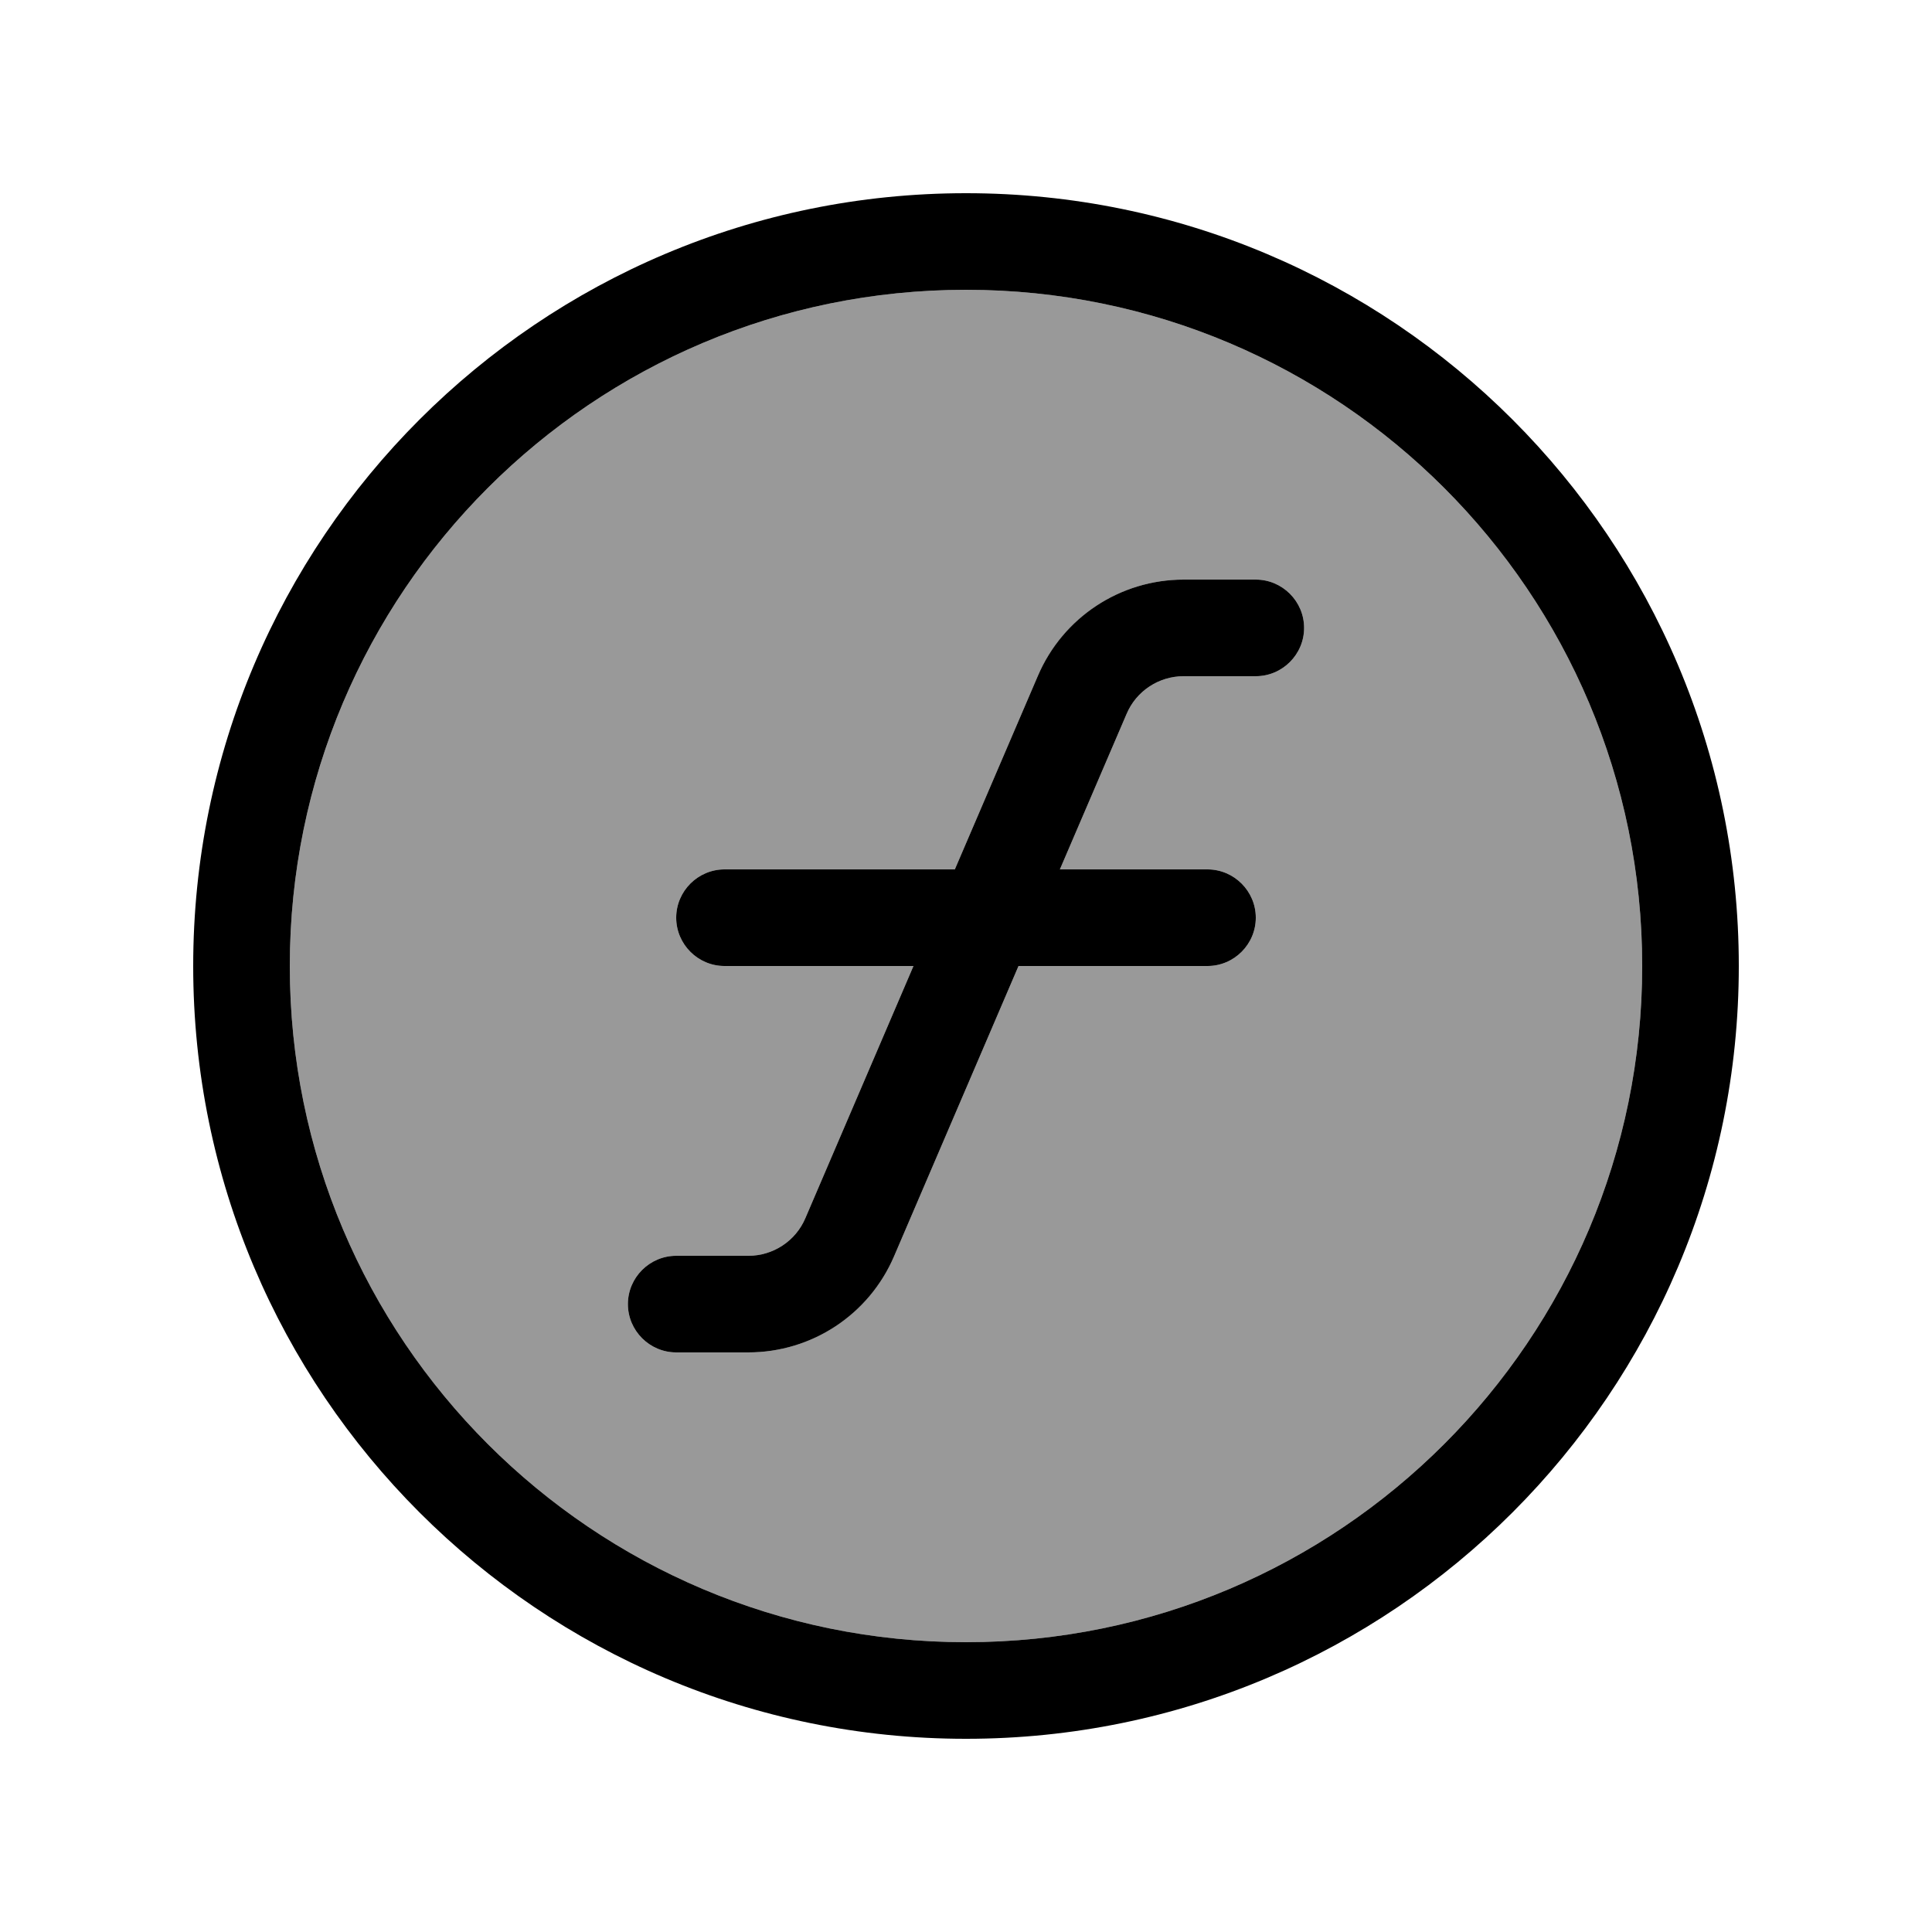
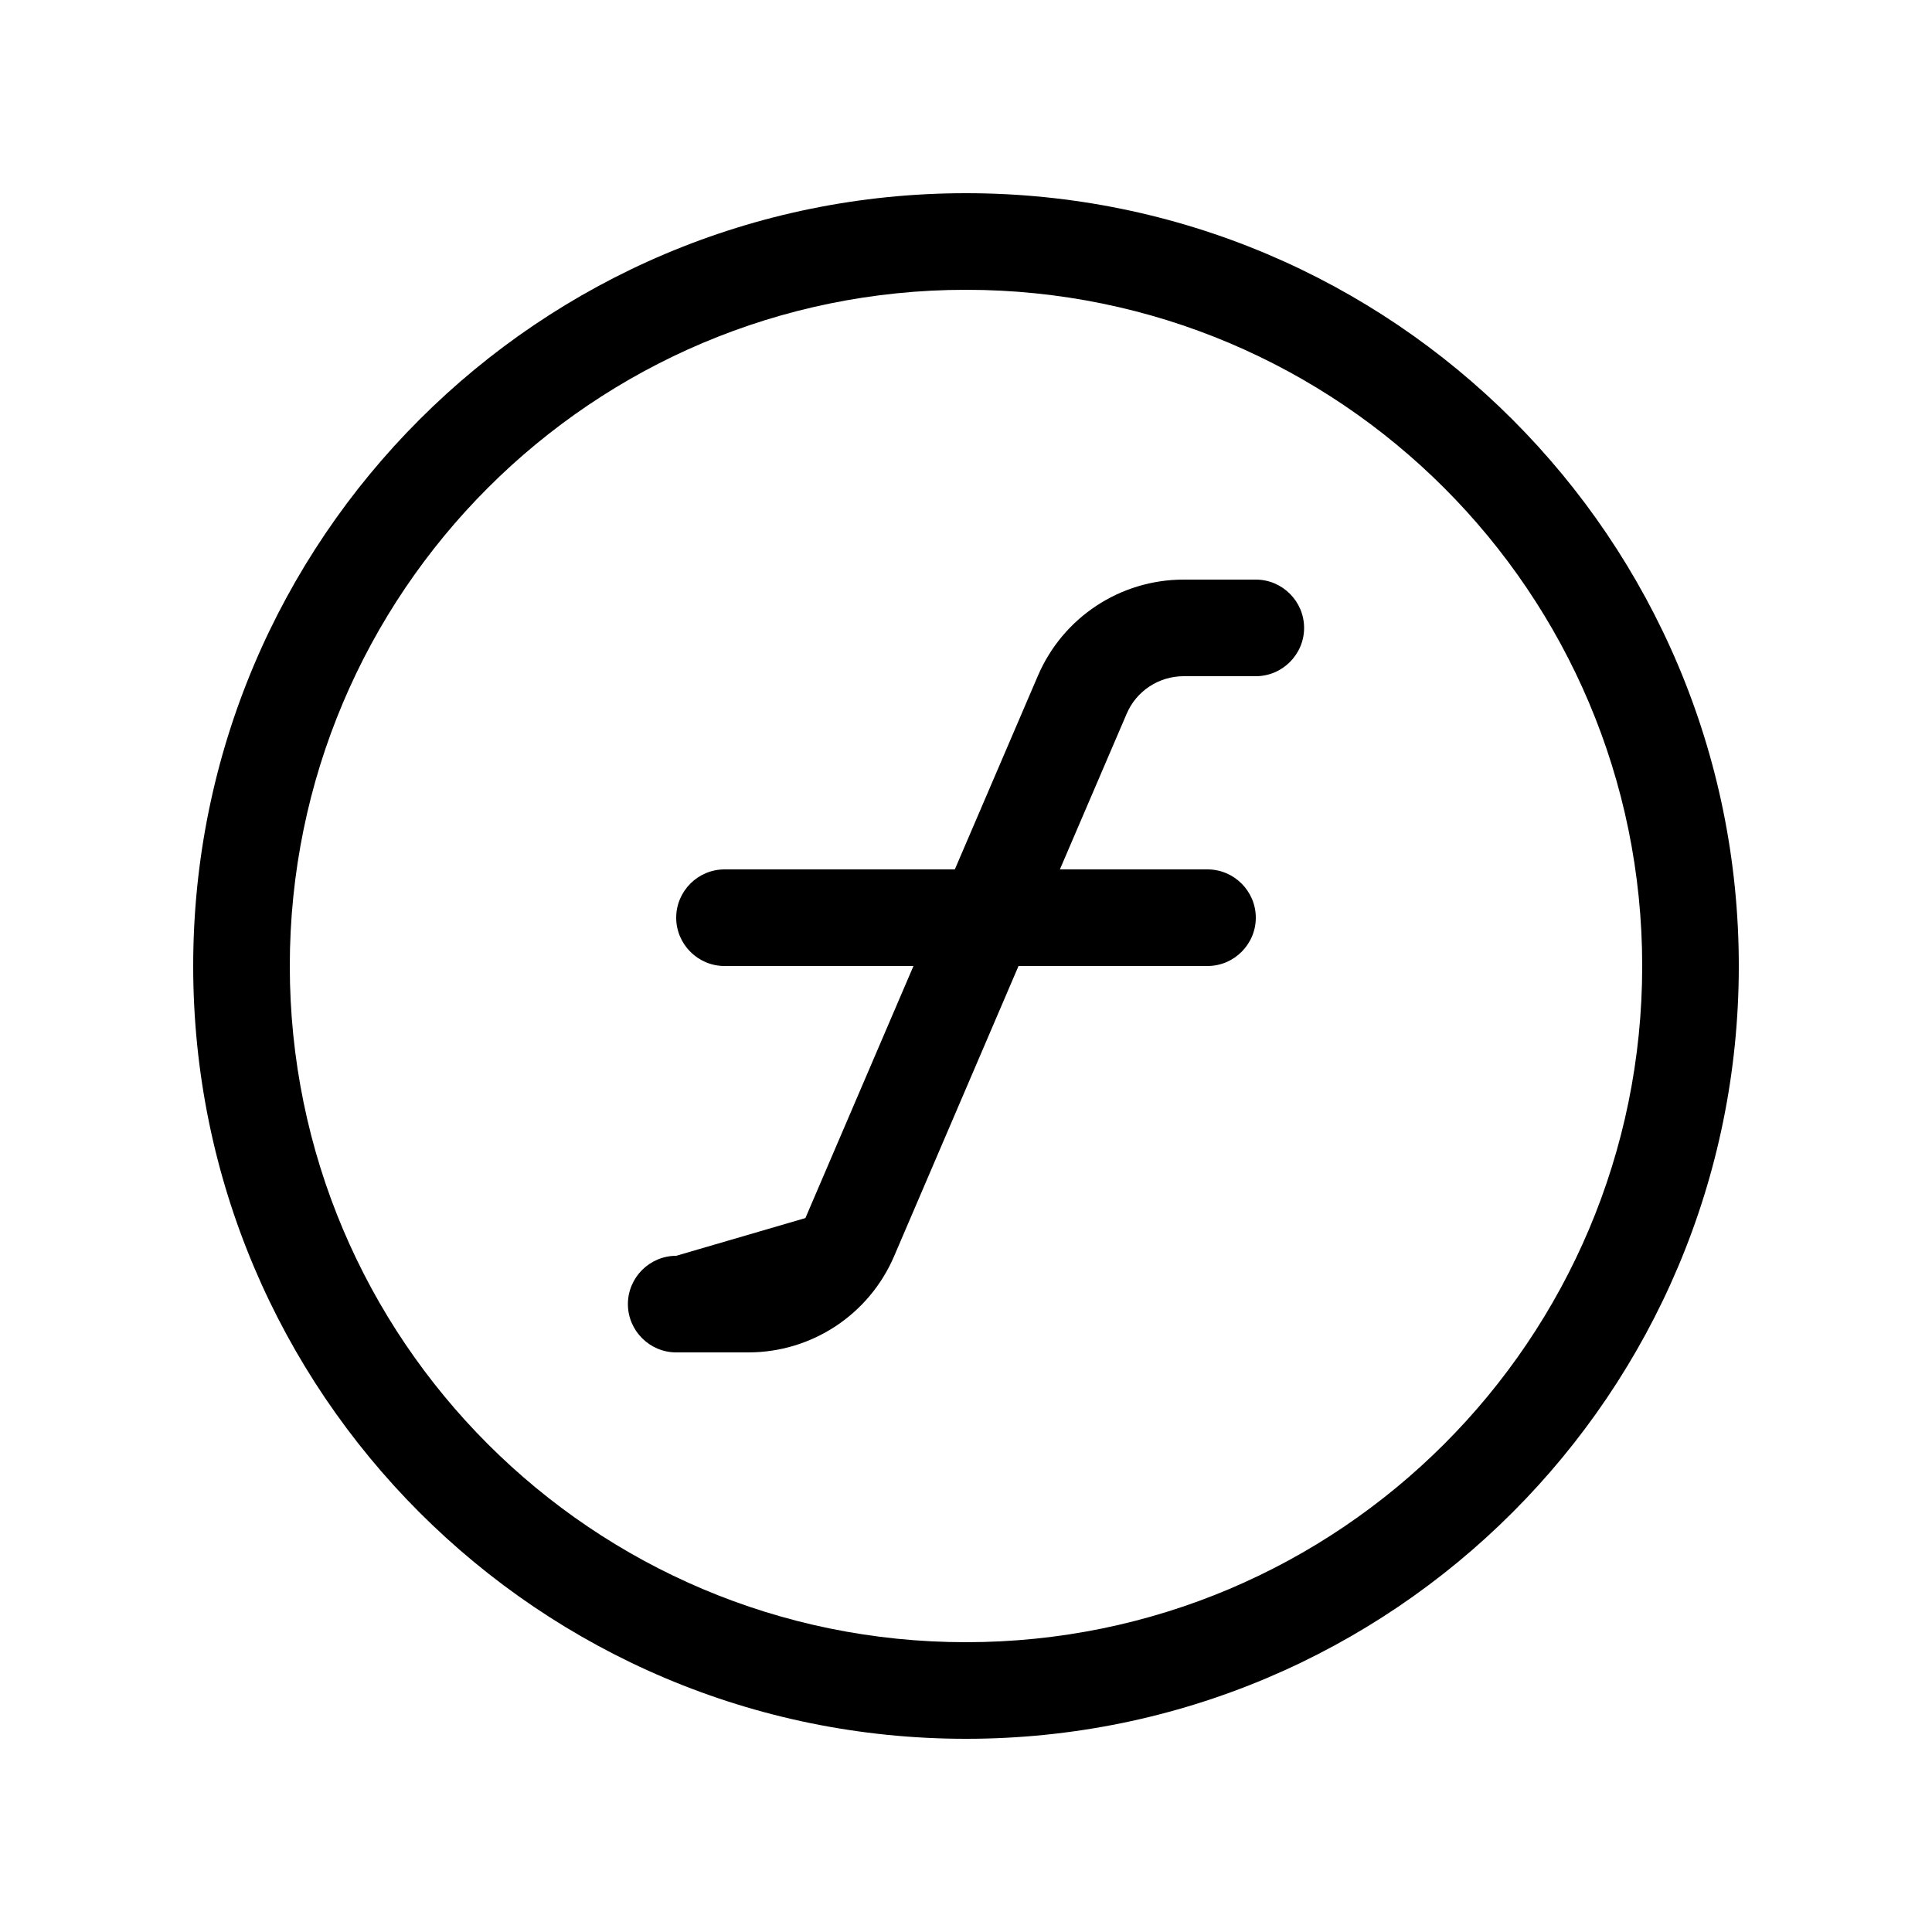
<svg xmlns="http://www.w3.org/2000/svg" viewBox="0 0 640 640">
-   <path opacity=".4" fill="currentColor" d="M96 320C96 443.7 196.3 544 320 544C443.7 544 544 443.7 544 320C544 196.3 443.7 96 320 96C196.3 96 96 196.3 96 320zM208 432C208 423.2 215.2 416 224 416L247.9 416C256.1 416 263.6 411.1 266.8 403.5L302.6 320L240 320C231.2 320 224 312.8 224 304C224 295.2 231.2 288 240 288L316.3 288L343.8 223.9C352.1 204.6 371.1 192 392.1 192L416 192C424.8 192 432 199.2 432 208C432 216.8 424.8 224 416 224L392.1 224C383.9 224 376.4 228.9 373.2 236.5L351.1 288L400 288C408.8 288 416 295.2 416 304C416 312.8 408.8 320 400 320L337.4 320L296.2 416.1C287.9 435.4 268.9 448 247.9 448L224 448C215.2 448 208 440.8 208 432z" />
-   <path fill="currentColor" d="M320 96C443.7 96 544 196.3 544 320C544 443.7 443.7 544 320 544C196.3 544 96 443.7 96 320C96 196.3 196.3 96 320 96zM320 576C461.4 576 576 461.4 576 320C576 178.6 461.4 64 320 64C178.6 64 64 178.6 64 320C64 461.4 178.6 576 320 576zM343.8 223.9L316.3 288L240 288C231.2 288 224 295.2 224 304C224 312.8 231.2 320 240 320L302.6 320L266.8 403.5C263.6 411.1 256.1 416 247.9 416L224 416C215.2 416 208 423.2 208 432C208 440.8 215.2 448 224 448L247.9 448C268.9 448 287.9 435.5 296.2 416.1L337.4 320L400 320C408.8 320 416 312.8 416 304C416 295.2 408.8 288 400 288L351.1 288L373.2 236.5C376.4 228.9 383.9 224 392.1 224L416 224C424.8 224 432 216.8 432 208C432 199.2 424.8 192 416 192L392.1 192C371.1 192 352.1 204.5 343.8 223.9z" />
+   <path fill="currentColor" d="M320 96C443.7 96 544 196.3 544 320C544 443.7 443.7 544 320 544C196.3 544 96 443.7 96 320C96 196.3 196.3 96 320 96zM320 576C461.4 576 576 461.4 576 320C576 178.6 461.4 64 320 64C178.6 64 64 178.6 64 320C64 461.4 178.6 576 320 576zM343.8 223.9L316.3 288L240 288C231.2 288 224 295.2 224 304C224 312.8 231.2 320 240 320L302.6 320L266.8 403.5L224 416C215.2 416 208 423.2 208 432C208 440.8 215.2 448 224 448L247.9 448C268.9 448 287.9 435.5 296.2 416.1L337.4 320L400 320C408.8 320 416 312.8 416 304C416 295.2 408.8 288 400 288L351.1 288L373.2 236.5C376.4 228.9 383.9 224 392.1 224L416 224C424.8 224 432 216.8 432 208C432 199.2 424.8 192 416 192L392.1 192C371.1 192 352.1 204.5 343.8 223.9z" />
</svg>